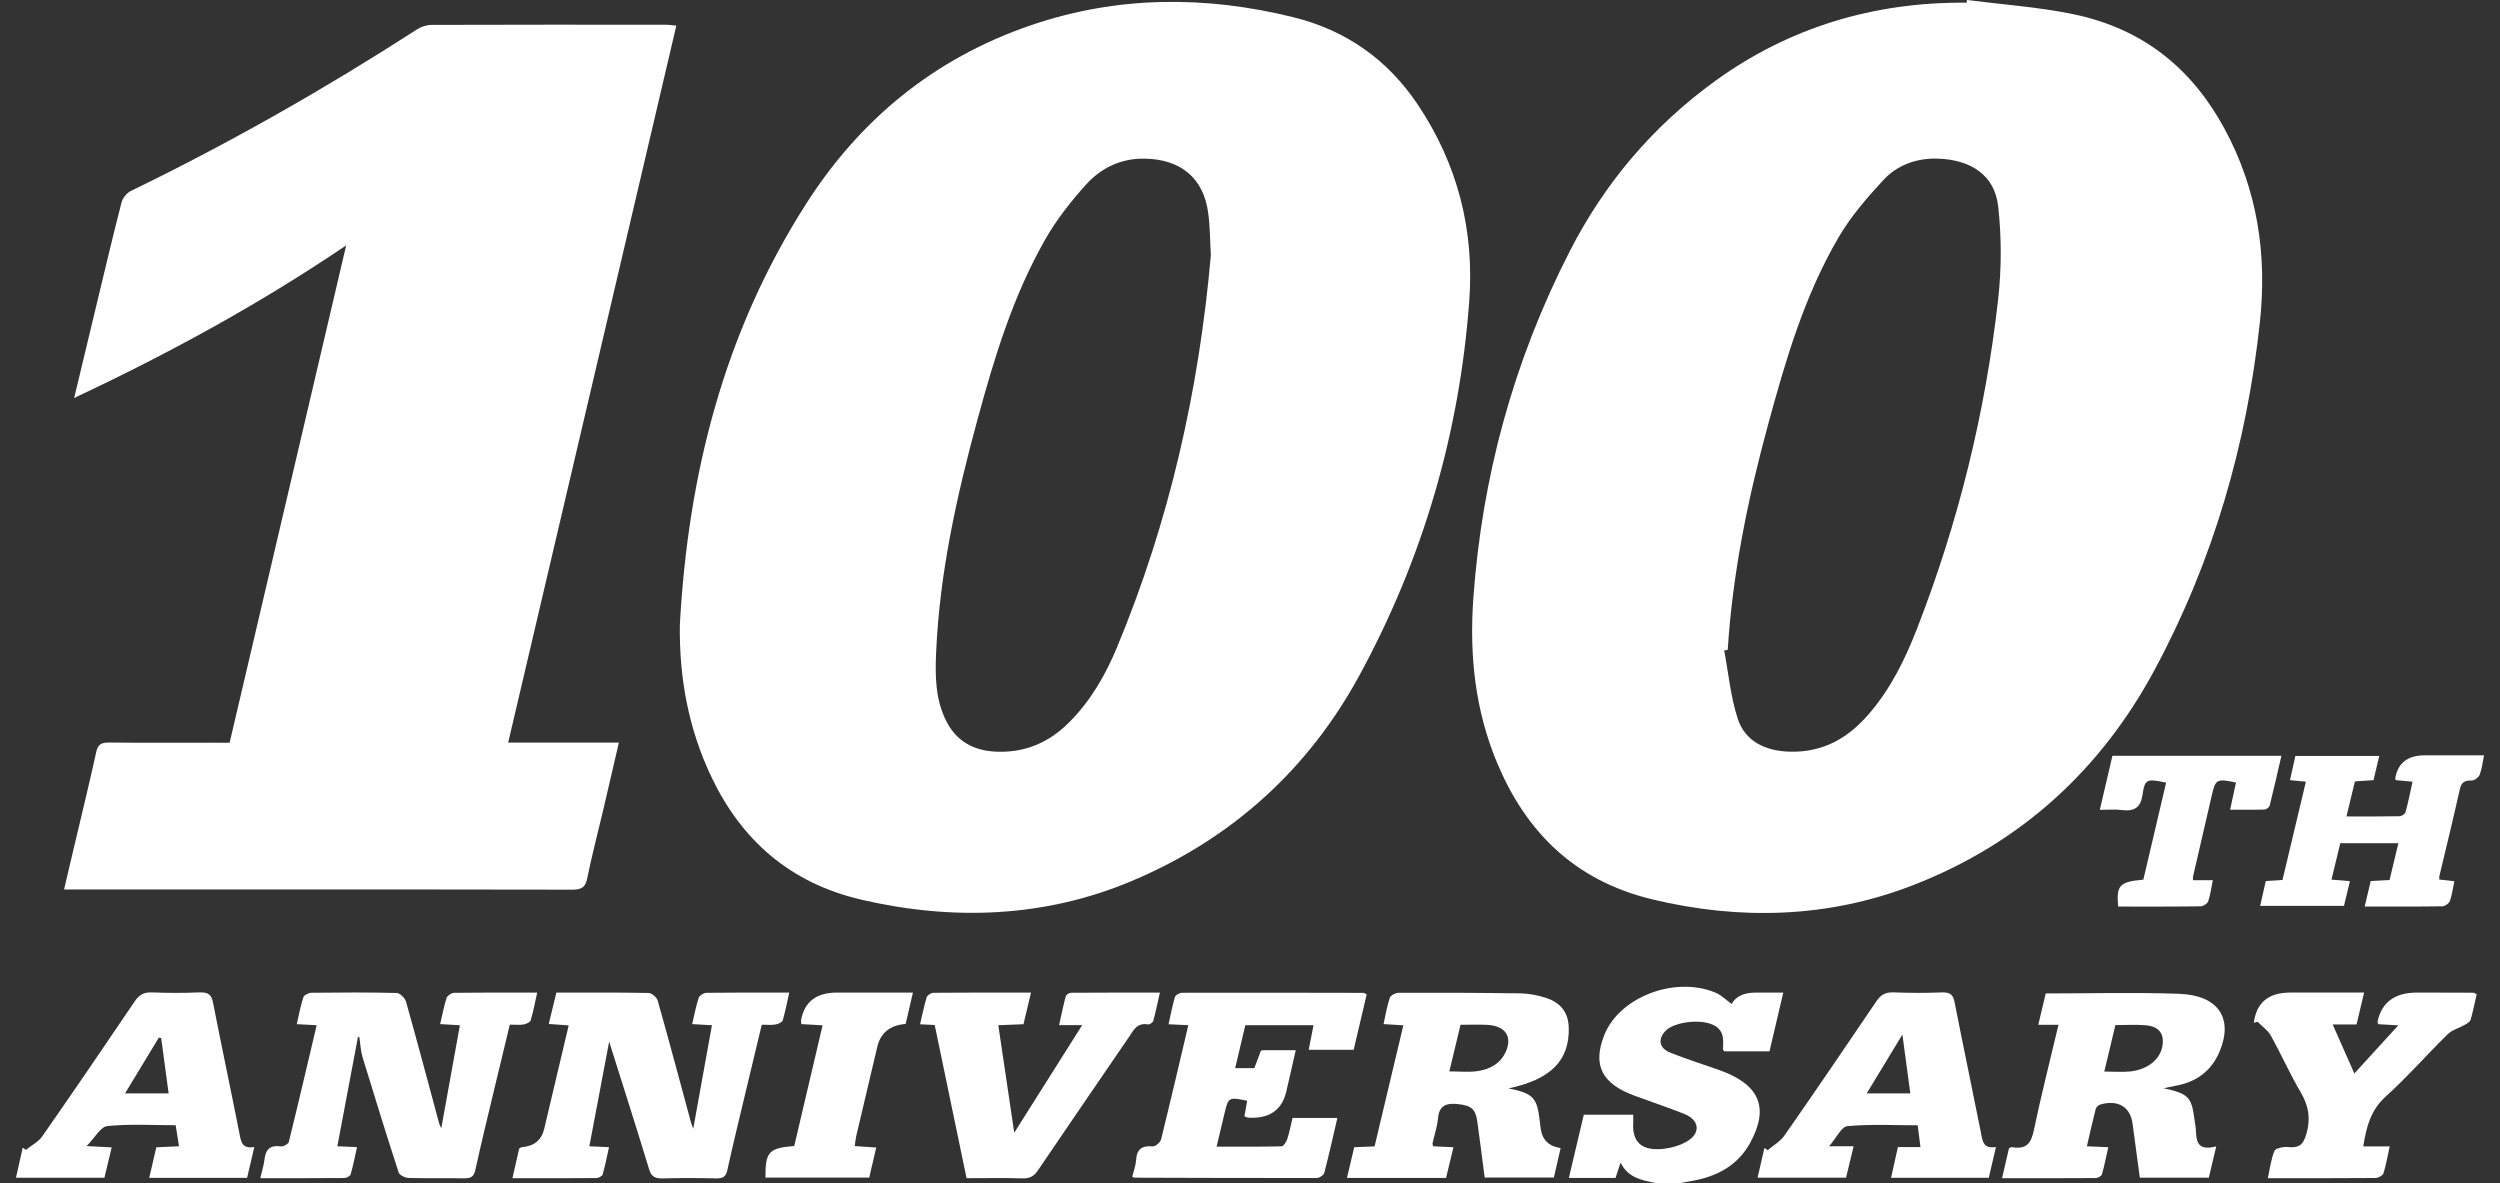
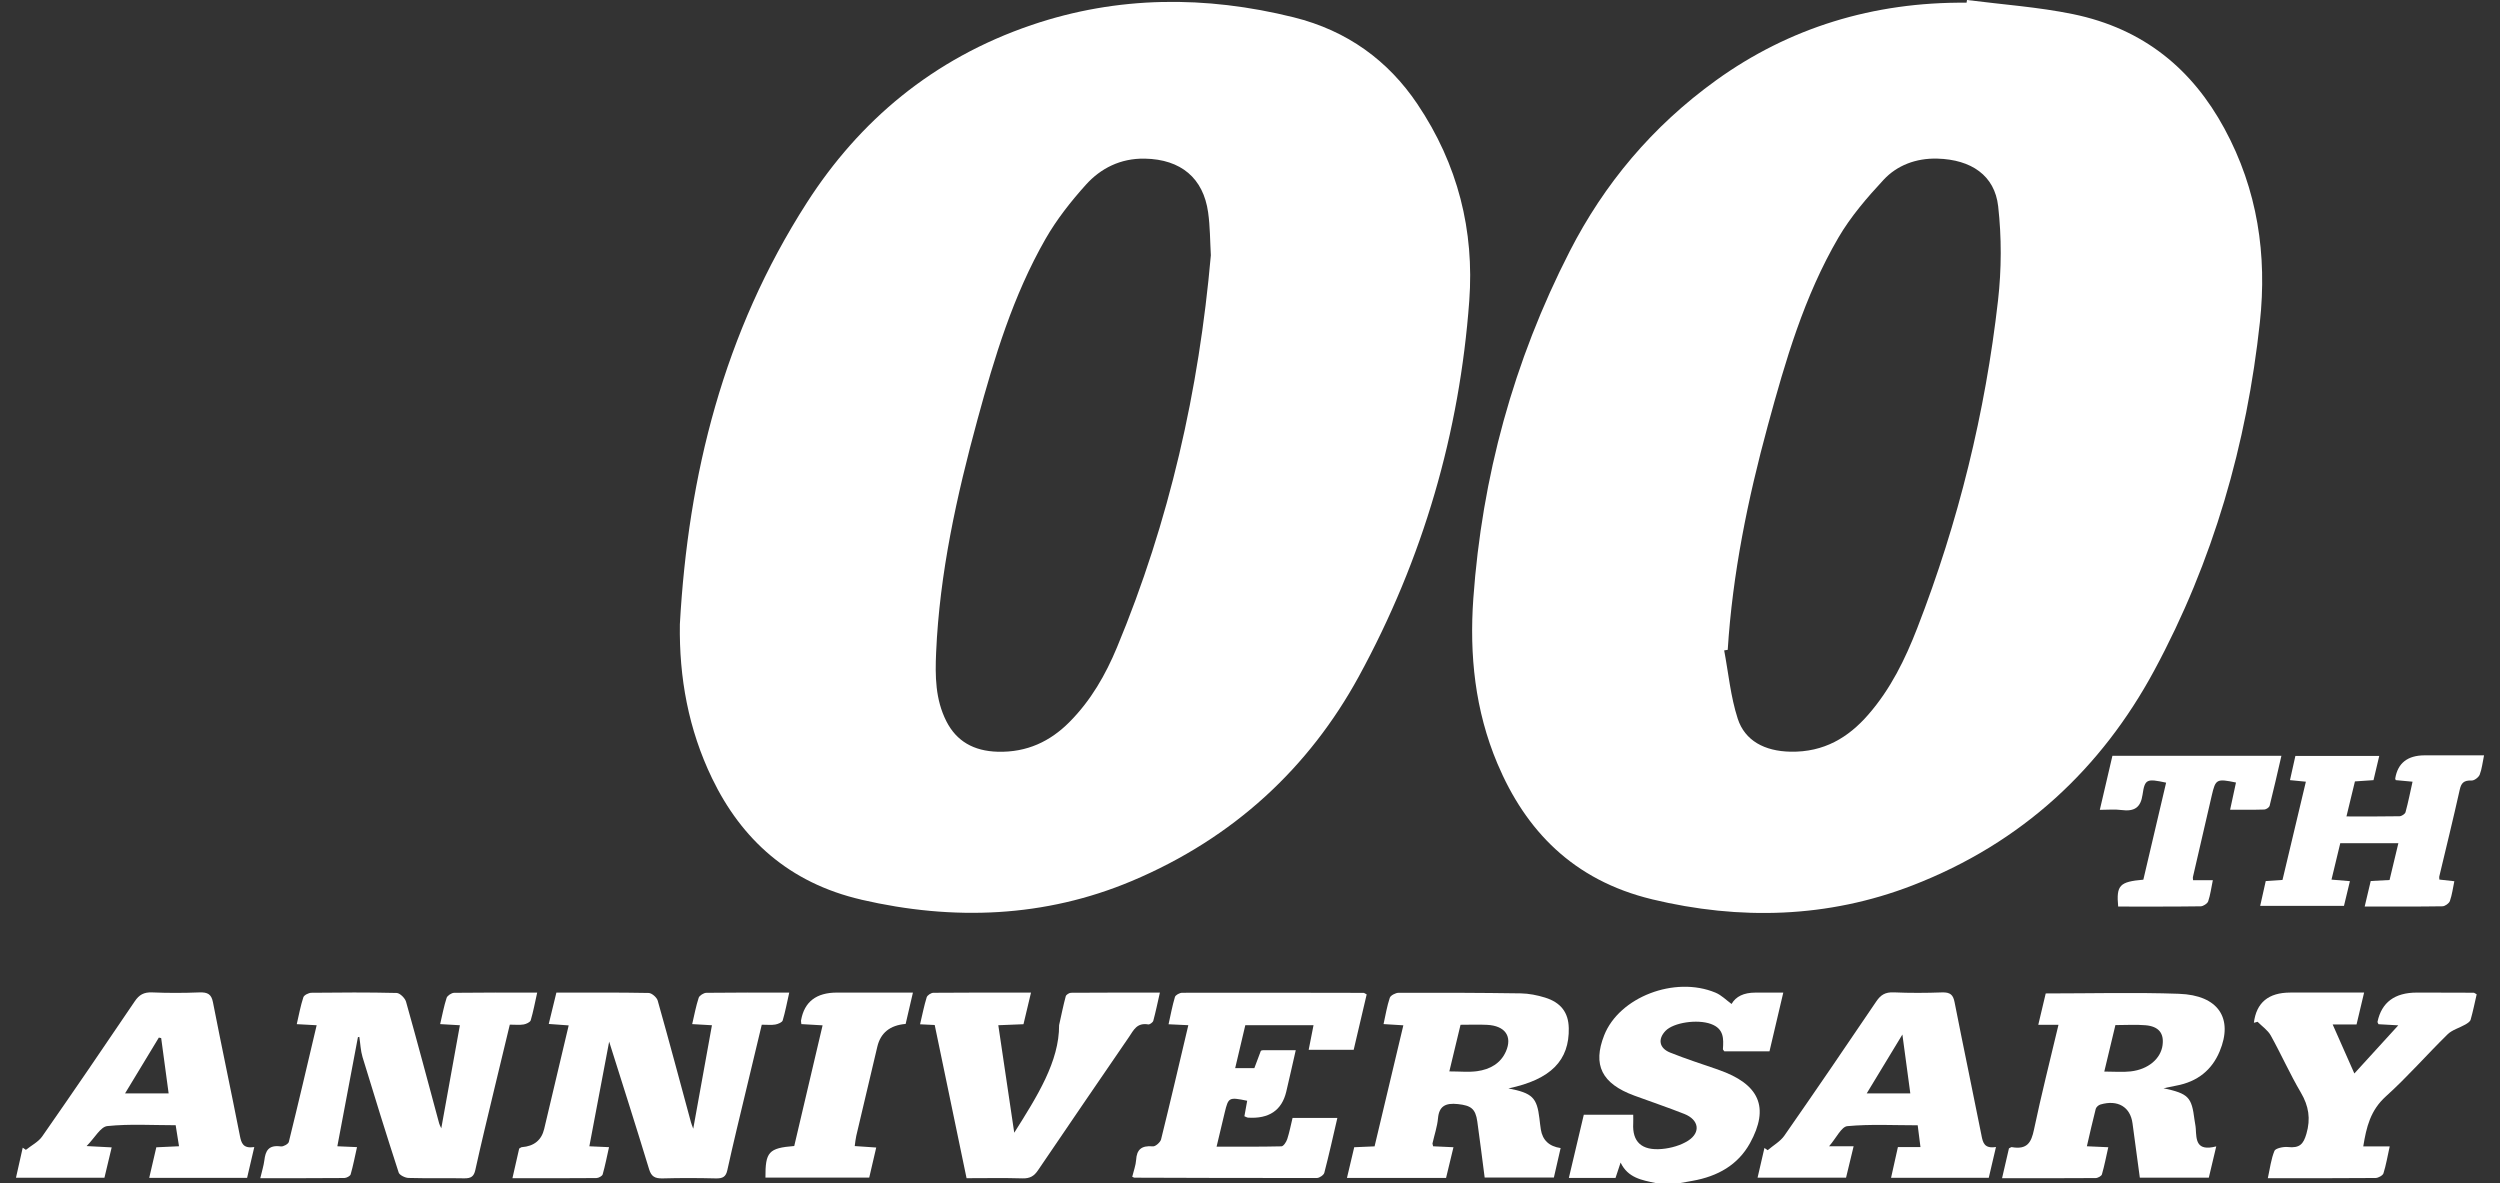
<svg xmlns="http://www.w3.org/2000/svg" width="112" height="53" viewBox="0 0 112 53" fill="none">
  <rect x="0" y="0" width="112" height="53" fill="#333333" stroke="none" />
  <path d="M76.975 47.92C76.253 47.671 75.524 47.437 74.819 47.154C74.326 46.955 74.265 46.546 74.617 46.181C74.974 45.811 76.034 45.651 76.647 45.873C77.246 46.089 77.215 46.546 77.187 47.003C77.186 47.028 77.22 47.056 77.25 47.099H79.273C79.475 46.238 79.677 45.377 79.891 44.469C79.408 44.469 79.024 44.469 78.64 44.469C78.124 44.469 77.768 44.639 77.574 44.978C77.34 44.809 77.126 44.584 76.855 44.471C75.029 43.709 72.54 44.671 71.867 46.381C71.344 47.711 71.757 48.545 73.211 49.081C73.96 49.358 74.72 49.612 75.461 49.906C76.112 50.165 76.207 50.731 75.626 51.104C75.3 51.312 74.86 51.438 74.458 51.474C73.541 51.556 73.123 51.152 73.168 50.328C73.174 50.203 73.168 50.078 73.168 49.94H70.954C70.732 50.882 70.512 51.811 70.285 52.77H72.376C72.441 52.575 72.505 52.38 72.603 52.082C72.933 52.775 73.562 52.87 74.17 53H75.277C75.456 52.968 75.635 52.935 75.814 52.903C76.965 52.701 77.863 52.181 78.397 51.218C79.286 49.609 78.828 48.562 76.972 47.921L76.975 47.92Z" fill="white" />
  <path d="M38.588 40.306C42.709 41.26 46.811 41.106 50.696 39.472C55.291 37.54 58.655 34.367 60.871 30.313C63.763 25.019 65.39 19.372 65.823 13.478C66.053 10.343 65.324 7.368 63.493 4.652C62.194 2.724 60.369 1.374 57.955 0.775C54.015 -0.203 50.074 -0.19 46.22 1.119C41.771 2.632 38.49 5.433 36.151 9.075C32.408 14.902 30.83 21.296 30.458 27.964C30.422 30.357 30.84 32.668 31.9 34.867C33.213 37.59 35.342 39.553 38.587 40.304L38.588 40.306ZM41.938 29.234C42.093 25.684 42.858 22.219 43.795 18.783C44.551 16.011 45.381 13.251 46.842 10.699C47.335 9.838 47.972 9.027 48.651 8.273C49.306 7.546 50.196 7.085 51.291 7.107C52.908 7.139 53.909 7.979 54.124 9.515C54.214 10.155 54.21 10.805 54.246 11.437C53.714 17.476 52.395 23.343 50.039 29.006C49.533 30.221 48.879 31.377 47.904 32.355C47.051 33.21 46.016 33.712 44.702 33.678C43.615 33.649 42.848 33.201 42.398 32.314C41.898 31.33 41.893 30.281 41.938 29.235V29.234Z" fill="white" />
  <path d="M74.007 40.288C77.946 41.237 81.896 41.126 85.66 39.673C90.634 37.755 94.164 34.379 96.499 30.058C99.159 25.135 100.657 19.881 101.243 14.434C101.567 11.431 101.149 8.512 99.65 5.752C98.222 3.124 96.065 1.29 92.865 0.632C91.311 0.313 89.704 0.203 88.122 0C88.115 0.04 88.108 0.081 88.102 0.121C83.924 0.08 80.146 1.246 76.886 3.594C74.01 5.666 71.862 8.253 70.326 11.253C67.796 16.192 66.392 21.39 66.005 26.812C65.826 29.34 66.077 31.82 67.085 34.211C68.348 37.204 70.477 39.435 74.007 40.287V40.288ZM77.402 29.115C77.617 25.706 78.3 22.364 79.201 19.055C79.987 16.169 80.818 13.288 82.364 10.64C82.905 9.713 83.636 8.86 84.388 8.052C84.982 7.413 85.831 7.08 86.794 7.106C88.31 7.148 89.363 7.859 89.518 9.242C89.674 10.633 89.67 12.062 89.512 13.455C88.943 18.473 87.743 23.377 85.892 28.141C85.355 29.522 84.707 30.863 83.691 32.025C82.808 33.036 81.719 33.705 80.215 33.676C79.052 33.654 78.17 33.183 77.85 32.196C77.53 31.209 77.436 30.16 77.243 29.138C77.295 29.129 77.349 29.121 77.4 29.112L77.402 29.115Z" fill="white" />
-   <path d="M9.645 33.273C8.059 33.273 6.474 33.283 4.889 33.266C4.525 33.262 4.384 33.358 4.312 33.688C4.006 35.087 3.663 36.481 3.334 37.876C3.183 38.517 3.032 39.158 2.87 39.848C3.132 39.848 3.314 39.848 3.497 39.848C5.581 39.848 7.663 39.848 9.747 39.848C15.039 39.848 20.33 39.843 25.622 39.857C26.053 39.858 26.225 39.752 26.305 39.361C26.509 38.35 26.774 37.349 27.011 36.342C27.247 35.338 27.478 34.334 27.726 33.269H22.766C25.284 22.531 27.788 11.857 30.3 1.149C30.102 1.13 29.979 1.109 29.855 1.108C26.351 1.106 22.849 1.103 19.345 1.115C19.125 1.115 18.869 1.194 18.69 1.311C14.582 3.963 10.318 6.391 5.867 8.552C5.676 8.644 5.495 8.873 5.446 9.066C5.062 10.553 4.711 12.047 4.351 13.539C4.013 14.946 3.676 16.354 3.322 17.832C7.581 15.825 11.611 13.633 15.509 10.992C13.745 18.516 12.02 25.878 10.287 33.274H9.645V33.273Z" fill="white" />
  <path d="M23.456 45.897C23.576 45.876 23.75 45.795 23.776 45.71C23.893 45.318 23.966 44.914 24.066 44.468C22.776 44.468 21.561 44.462 20.345 44.478C20.227 44.48 20.04 44.606 20.008 44.706C19.886 45.082 19.815 45.471 19.719 45.88C20.047 45.899 20.317 45.915 20.603 45.931C20.324 47.471 20.051 48.984 19.769 50.549C19.725 50.447 19.691 50.391 19.675 50.331C19.183 48.512 18.701 46.69 18.19 44.875C18.145 44.717 17.917 44.489 17.77 44.485C16.499 44.454 15.226 44.462 13.954 44.476C13.827 44.477 13.621 44.582 13.591 44.676C13.464 45.062 13.392 45.463 13.295 45.882C13.633 45.901 13.886 45.915 14.186 45.931C13.77 47.696 13.366 49.429 12.939 51.159C12.916 51.25 12.691 51.376 12.582 51.36C12.021 51.281 11.895 51.568 11.844 51.975C11.812 52.231 11.73 52.483 11.661 52.782C12.961 52.782 14.194 52.786 15.426 52.775C15.525 52.775 15.688 52.686 15.709 52.612C15.822 52.219 15.898 51.82 15.994 51.391C15.653 51.376 15.389 51.365 15.113 51.353C15.428 49.686 15.732 48.075 16.035 46.465C16.056 46.461 16.077 46.457 16.098 46.453C16.145 46.756 16.154 47.067 16.242 47.359C16.767 49.087 17.303 50.812 17.861 52.531C17.898 52.643 18.146 52.768 18.3 52.772C19.129 52.796 19.96 52.771 20.789 52.789C21.111 52.796 21.232 52.699 21.295 52.413C21.567 51.176 21.869 49.945 22.163 48.712C22.385 47.778 22.612 46.845 22.839 45.904C23.091 45.904 23.279 45.927 23.455 45.896L23.456 45.897Z" fill="white" />
  <path d="M34.738 45.898C34.859 45.877 35.038 45.801 35.064 45.718C35.182 45.324 35.256 44.919 35.358 44.468C34.073 44.468 32.859 44.462 31.644 44.478C31.525 44.48 31.333 44.602 31.301 44.701C31.178 45.078 31.106 45.469 31.01 45.88C31.331 45.898 31.601 45.914 31.895 45.931C31.617 47.472 31.343 48.985 31.057 50.566C31.009 50.432 30.976 50.358 30.956 50.282C30.462 48.462 29.978 46.641 29.465 44.826C29.425 44.685 29.201 44.487 29.059 44.485C27.697 44.459 26.335 44.469 24.926 44.469C24.811 44.941 24.702 45.388 24.584 45.873C24.896 45.896 25.163 45.915 25.477 45.938C25.107 47.502 24.743 49.04 24.379 50.577C24.26 51.078 23.926 51.351 23.377 51.393C23.344 51.396 23.314 51.426 23.259 51.456C23.165 51.872 23.067 52.303 22.957 52.784C24.253 52.784 25.486 52.788 26.719 52.777C26.816 52.777 26.979 52.687 27 52.612C27.111 52.221 27.189 51.82 27.284 51.393C26.941 51.378 26.678 51.366 26.403 51.354C26.719 49.682 27.023 48.074 27.29 46.665C27.857 48.466 28.484 50.422 29.081 52.386C29.18 52.709 29.339 52.801 29.692 52.792C30.485 52.77 31.278 52.773 32.07 52.792C32.386 52.799 32.52 52.717 32.584 52.425C32.856 51.188 33.158 49.956 33.453 48.722C33.675 47.787 33.901 46.853 34.127 45.907C34.373 45.907 34.561 45.929 34.737 45.899L34.738 45.898Z" fill="white" />
  <path d="M70.28 46.047C70.265 45.365 69.93 44.91 69.213 44.69C68.868 44.584 68.495 44.509 68.133 44.503C66.31 44.476 64.485 44.471 62.66 44.477C62.522 44.477 62.298 44.596 62.263 44.7C62.137 45.074 62.075 45.466 61.983 45.879C62.304 45.899 62.572 45.915 62.87 45.934C62.434 47.77 62.007 49.565 61.581 51.357C61.244 51.372 60.971 51.383 60.669 51.396C60.56 51.861 60.455 52.301 60.344 52.77H64.784C64.892 52.321 64.998 51.878 65.115 51.396C64.764 51.38 64.479 51.367 64.205 51.354C64.189 51.282 64.171 51.248 64.177 51.219C64.26 50.845 64.389 50.474 64.423 50.096C64.471 49.564 64.748 49.4 65.317 49.463C65.9 49.528 66.102 49.668 66.183 50.243C66.3 51.079 66.404 51.916 66.513 52.754H69.614C69.718 52.297 69.817 51.867 69.916 51.433C69.401 51.358 69.106 51.08 69.029 50.599C69.003 50.434 68.986 50.269 68.966 50.104C68.854 49.174 68.653 48.969 67.577 48.761C69.481 48.36 70.314 47.507 70.281 46.047H70.28ZM67.463 47.108C67.232 47.634 66.759 47.911 66.167 47.99C65.794 48.04 65.406 47.999 64.93 47.999C65.103 47.278 65.264 46.606 65.432 45.91C65.855 45.91 66.239 45.894 66.621 45.913C67.43 45.953 67.763 46.428 67.464 47.107L67.463 47.108Z" fill="white" />
  <path d="M97.624 44.522C95.657 44.453 93.684 44.506 91.648 44.506C91.544 44.944 91.436 45.401 91.315 45.911H92.22C91.835 47.532 91.446 49.069 91.12 50.617C91.004 51.162 90.832 51.518 90.128 51.391C90.1 51.386 90.064 51.418 90.001 51.448C89.904 51.863 89.805 52.296 89.692 52.784C91.126 52.784 92.505 52.787 93.884 52.777C93.982 52.777 94.145 52.687 94.166 52.612C94.279 52.221 94.355 51.821 94.451 51.396C94.102 51.381 93.832 51.368 93.492 51.353C93.627 50.771 93.749 50.223 93.889 49.678C93.909 49.601 94.011 49.508 94.096 49.483C94.876 49.253 95.44 49.589 95.537 50.328C95.644 51.133 95.753 51.937 95.864 52.759H98.955C99.062 52.308 99.165 51.876 99.288 51.358C98.386 51.592 98.399 51.064 98.371 50.565C98.364 50.432 98.33 50.302 98.314 50.17C98.186 49.143 98.046 48.997 96.927 48.753C97.143 48.709 97.316 48.67 97.49 48.638C98.461 48.459 99.095 47.925 99.438 47.108C100.063 45.62 99.381 44.584 97.626 44.523L97.624 44.522ZM96.884 46.818C96.804 47.428 96.246 47.909 95.455 47.999C95.097 48.04 94.727 48.006 94.272 48.006C94.444 47.286 94.606 46.613 94.77 45.924C95.247 45.924 95.689 45.894 96.122 45.931C96.711 45.982 96.953 46.29 96.883 46.818H96.884Z" fill="white" />
  <path d="M57.665 51.04C57.625 51.162 57.5 51.354 57.408 51.356C56.46 51.379 55.509 51.37 54.503 51.37C54.636 50.812 54.75 50.328 54.866 49.846C55.033 49.156 55.053 49.146 55.874 49.314C55.832 49.549 55.789 49.786 55.749 50.008C55.838 50.044 55.87 50.068 55.903 50.07C56.851 50.132 57.425 49.744 57.624 48.909C57.768 48.304 57.901 47.697 58.05 47.048C57.495 47.048 57.036 47.048 56.578 47.05C56.545 47.05 56.491 47.065 56.483 47.085C56.382 47.343 56.288 47.602 56.195 47.852H55.336C55.492 47.191 55.64 46.566 55.79 45.928H58.846C58.771 46.307 58.702 46.658 58.629 47.031H60.645C60.844 46.18 61.037 45.358 61.227 44.549C61.148 44.51 61.118 44.48 61.088 44.48C58.379 44.474 55.669 44.469 52.96 44.476C52.849 44.476 52.664 44.578 52.638 44.663C52.521 45.054 52.447 45.456 52.351 45.887C52.683 45.903 52.947 45.916 53.237 45.929C52.825 47.675 52.432 49.363 52.016 51.045C51.984 51.173 51.765 51.367 51.652 51.357C51.123 51.308 50.926 51.515 50.899 51.962C50.883 52.206 50.789 52.446 50.724 52.719C50.787 52.746 50.803 52.76 50.82 52.76C53.547 52.769 56.274 52.779 58.999 52.774C59.113 52.774 59.304 52.64 59.329 52.542C59.538 51.739 59.718 50.93 59.914 50.082H57.907C57.83 50.4 57.768 50.725 57.666 51.04H57.665Z" fill="white" />
  <path d="M10.746 50.877C10.355 48.884 9.93 46.896 9.541 44.904C9.472 44.546 9.312 44.445 8.927 44.46C8.228 44.488 7.526 44.49 6.827 44.46C6.443 44.443 6.234 44.567 6.038 44.857C4.669 46.883 3.289 48.905 1.889 50.914C1.721 51.156 1.406 51.315 1.16 51.513C1.112 51.481 1.066 51.448 1.018 51.416C0.918 51.858 0.82 52.299 0.716 52.762H4.679C4.786 52.312 4.889 51.879 5.003 51.403C4.667 51.385 4.367 51.369 3.88 51.344C4.255 50.965 4.504 50.479 4.81 50.448C5.807 50.345 6.826 50.41 7.87 50.41C7.922 50.741 7.968 51.029 8.02 51.352C7.658 51.369 7.351 51.383 7.003 51.399C6.896 51.855 6.795 52.297 6.685 52.769H11.07C11.178 52.305 11.279 51.874 11.392 51.389C10.886 51.463 10.812 51.211 10.746 50.879V50.877ZM5.602 48.985C6.117 48.133 6.616 47.308 7.116 46.484L7.221 46.506C7.33 47.318 7.44 48.13 7.555 48.985H5.602Z" fill="white" />
  <path d="M88.772 50.874C88.377 48.88 87.956 46.892 87.565 44.898C87.502 44.575 87.379 44.447 87.002 44.46C86.284 44.486 85.562 44.49 84.845 44.458C84.455 44.441 84.253 44.576 84.059 44.862C82.698 46.876 81.328 48.883 79.937 50.88C79.759 51.136 79.443 51.314 79.191 51.529L79.047 51.428C78.947 51.861 78.847 52.293 78.739 52.76H82.703C82.809 52.321 82.916 51.878 83.042 51.354H81.942C82.276 50.969 82.493 50.476 82.764 50.451C83.797 50.356 84.846 50.413 85.913 50.413C85.957 50.762 85.994 51.047 86.037 51.39H85.026C84.919 51.87 84.823 52.301 84.72 52.764H89.097C89.205 52.302 89.306 51.871 89.42 51.385C88.903 51.467 88.837 51.201 88.771 50.875L88.772 50.874ZM83.629 48.984C84.154 48.118 84.65 47.299 85.227 46.347C85.357 47.315 85.467 48.128 85.582 48.984H83.629Z" fill="white" />
-   <path d="M51.442 45.895C51.506 45.906 51.648 45.802 51.667 45.733C51.775 45.336 51.858 44.932 51.963 44.469C50.591 44.469 49.286 44.466 47.983 44.476C47.901 44.476 47.765 44.564 47.746 44.631C47.636 45.038 47.554 45.452 47.448 45.926H48.482C47.455 47.551 46.473 49.106 45.438 50.746C45.191 49.076 44.959 47.52 44.724 45.93C45.133 45.914 45.475 45.9 45.852 45.885C45.963 45.42 46.069 44.973 46.189 44.468C44.686 44.468 43.251 44.464 41.816 44.477C41.711 44.477 41.543 44.59 41.516 44.678C41.396 45.066 41.319 45.466 41.219 45.888C41.472 45.9 41.635 45.909 41.875 45.92C42.354 48.222 42.827 50.497 43.302 52.783C44.185 52.783 44.995 52.766 45.805 52.791C46.149 52.801 46.331 52.683 46.502 52.429C47.854 50.43 49.223 48.44 50.586 46.446C50.785 46.154 50.93 45.807 51.441 45.894L51.442 45.895Z" fill="white" />
+   <path d="M51.442 45.895C51.506 45.906 51.648 45.802 51.667 45.733C51.775 45.336 51.858 44.932 51.963 44.469C50.591 44.469 49.286 44.466 47.983 44.476C47.901 44.476 47.765 44.564 47.746 44.631C47.636 45.038 47.554 45.452 47.448 45.926C47.455 47.551 46.473 49.106 45.438 50.746C45.191 49.076 44.959 47.52 44.724 45.93C45.133 45.914 45.475 45.9 45.852 45.885C45.963 45.42 46.069 44.973 46.189 44.468C44.686 44.468 43.251 44.464 41.816 44.477C41.711 44.477 41.543 44.59 41.516 44.678C41.396 45.066 41.319 45.466 41.219 45.888C41.472 45.9 41.635 45.909 41.875 45.92C42.354 48.222 42.827 50.497 43.302 52.783C44.185 52.783 44.995 52.766 45.805 52.791C46.149 52.801 46.331 52.683 46.502 52.429C47.854 50.43 49.223 48.44 50.586 46.446C50.785 46.154 50.93 45.807 51.441 45.894L51.442 45.895Z" fill="white" />
  <path d="M108.274 44.468C107.285 44.468 106.698 44.904 106.513 45.774C106.507 45.801 106.535 45.833 106.557 45.885C106.812 45.9 107.076 45.915 107.443 45.935C106.765 46.677 106.148 47.354 105.475 48.092C105.133 47.317 104.833 46.64 104.504 45.897H105.573C105.686 45.421 105.791 44.976 105.912 44.467C104.768 44.467 103.687 44.467 102.604 44.467C101.627 44.467 101.084 44.918 100.974 45.821C101.03 45.806 101.085 45.791 101.139 45.776C101.339 45.978 101.598 46.153 101.728 46.387C102.197 47.231 102.588 48.114 103.078 48.947C103.434 49.553 103.523 50.122 103.327 50.795C103.194 51.253 103.029 51.446 102.495 51.387C102.297 51.365 101.943 51.445 101.896 51.557C101.742 51.931 101.696 52.342 101.598 52.783C103.261 52.783 104.843 52.788 106.426 52.774C106.548 52.773 106.749 52.66 106.779 52.564C106.896 52.192 106.96 51.806 107.059 51.358H105.874C106.015 50.492 106.192 49.745 106.89 49.115C107.865 48.236 108.72 47.251 109.655 46.335C109.855 46.139 110.184 46.05 110.445 45.9C110.539 45.846 110.66 45.769 110.684 45.684C110.792 45.304 110.87 44.915 110.955 44.545C110.88 44.505 110.849 44.474 110.818 44.474C109.97 44.47 109.122 44.468 108.275 44.467L108.274 44.468Z" fill="white" />
  <path d="M108.631 33.839C107.86 33.839 107.419 34.185 107.306 34.877C107.304 34.891 107.315 34.906 107.329 34.95C107.548 34.971 107.779 34.991 108.082 35.02C107.977 35.492 107.889 35.942 107.767 36.387C107.746 36.466 107.592 36.567 107.497 36.568C106.727 36.583 105.956 36.576 105.121 36.576C105.259 36.006 105.382 35.5 105.501 35.007C105.828 34.985 106.078 34.968 106.333 34.951C106.422 34.574 106.502 34.237 106.59 33.866H102.833C102.751 34.233 102.673 34.581 102.591 34.95C102.85 34.975 103.046 34.995 103.303 35.02C102.948 36.51 102.6 37.975 102.256 39.421C101.961 39.441 101.744 39.456 101.505 39.472C101.421 39.845 101.343 40.198 101.256 40.584H105.01C105.101 40.207 105.185 39.854 105.276 39.476C104.985 39.452 104.738 39.431 104.451 39.407C104.589 38.837 104.716 38.307 104.844 37.774H107.447C107.309 38.353 107.179 38.895 107.052 39.424C106.722 39.441 106.472 39.455 106.208 39.469C106.117 39.855 106.034 40.206 105.938 40.612C107.144 40.612 108.284 40.62 109.423 40.602C109.54 40.599 109.719 40.469 109.755 40.365C109.853 40.087 109.889 39.791 109.954 39.479C109.697 39.451 109.487 39.428 109.284 39.405C109.281 39.34 109.271 39.306 109.278 39.274C109.586 37.976 109.907 36.68 110.196 35.379C110.262 35.079 110.378 34.952 110.734 34.967C110.852 34.971 111.047 34.82 111.091 34.704C111.191 34.447 111.216 34.166 111.285 33.838H108.631V33.839Z" fill="white" />
  <path d="M35.888 45.702C35.879 45.749 35.895 45.8 35.901 45.88C36.207 45.898 36.51 45.915 36.852 45.935C36.422 47.767 35.999 49.563 35.582 51.341C34.436 51.433 34.285 51.606 34.292 52.758H38.941C39.047 52.305 39.147 51.875 39.255 51.409C38.905 51.385 38.619 51.366 38.292 51.344C38.317 51.174 38.328 51.027 38.361 50.886C38.674 49.555 38.99 48.225 39.303 46.895C39.45 46.271 39.873 45.93 40.573 45.872C40.675 45.43 40.782 44.974 40.899 44.468C39.702 44.468 38.597 44.468 37.494 44.468C36.571 44.468 36.036 44.88 35.889 45.703L35.888 45.702Z" fill="white" />
  <path d="M101.677 36.108C101.862 35.372 102.029 34.632 102.207 33.861H94.636C94.451 34.658 94.268 35.442 94.072 36.281C94.444 36.281 94.742 36.249 95.028 36.288C95.639 36.37 95.904 36.164 95.986 35.603C96.088 34.895 96.177 34.878 97.042 35.063C96.701 36.517 96.359 37.971 96.022 39.409C94.952 39.503 94.807 39.66 94.894 40.614C96.124 40.614 97.357 40.62 98.588 40.603C98.707 40.602 98.893 40.479 98.927 40.378C99.025 40.088 99.063 39.782 99.135 39.432H98.25C98.245 39.359 98.235 39.326 98.242 39.295C98.523 38.076 98.807 36.858 99.087 35.638C99.257 34.904 99.302 34.877 100.172 35.057C100.089 35.441 100.006 35.826 99.909 36.275C100.455 36.275 100.949 36.283 101.44 36.267C101.523 36.264 101.658 36.175 101.675 36.106L101.677 36.108Z" fill="white" />
</svg>